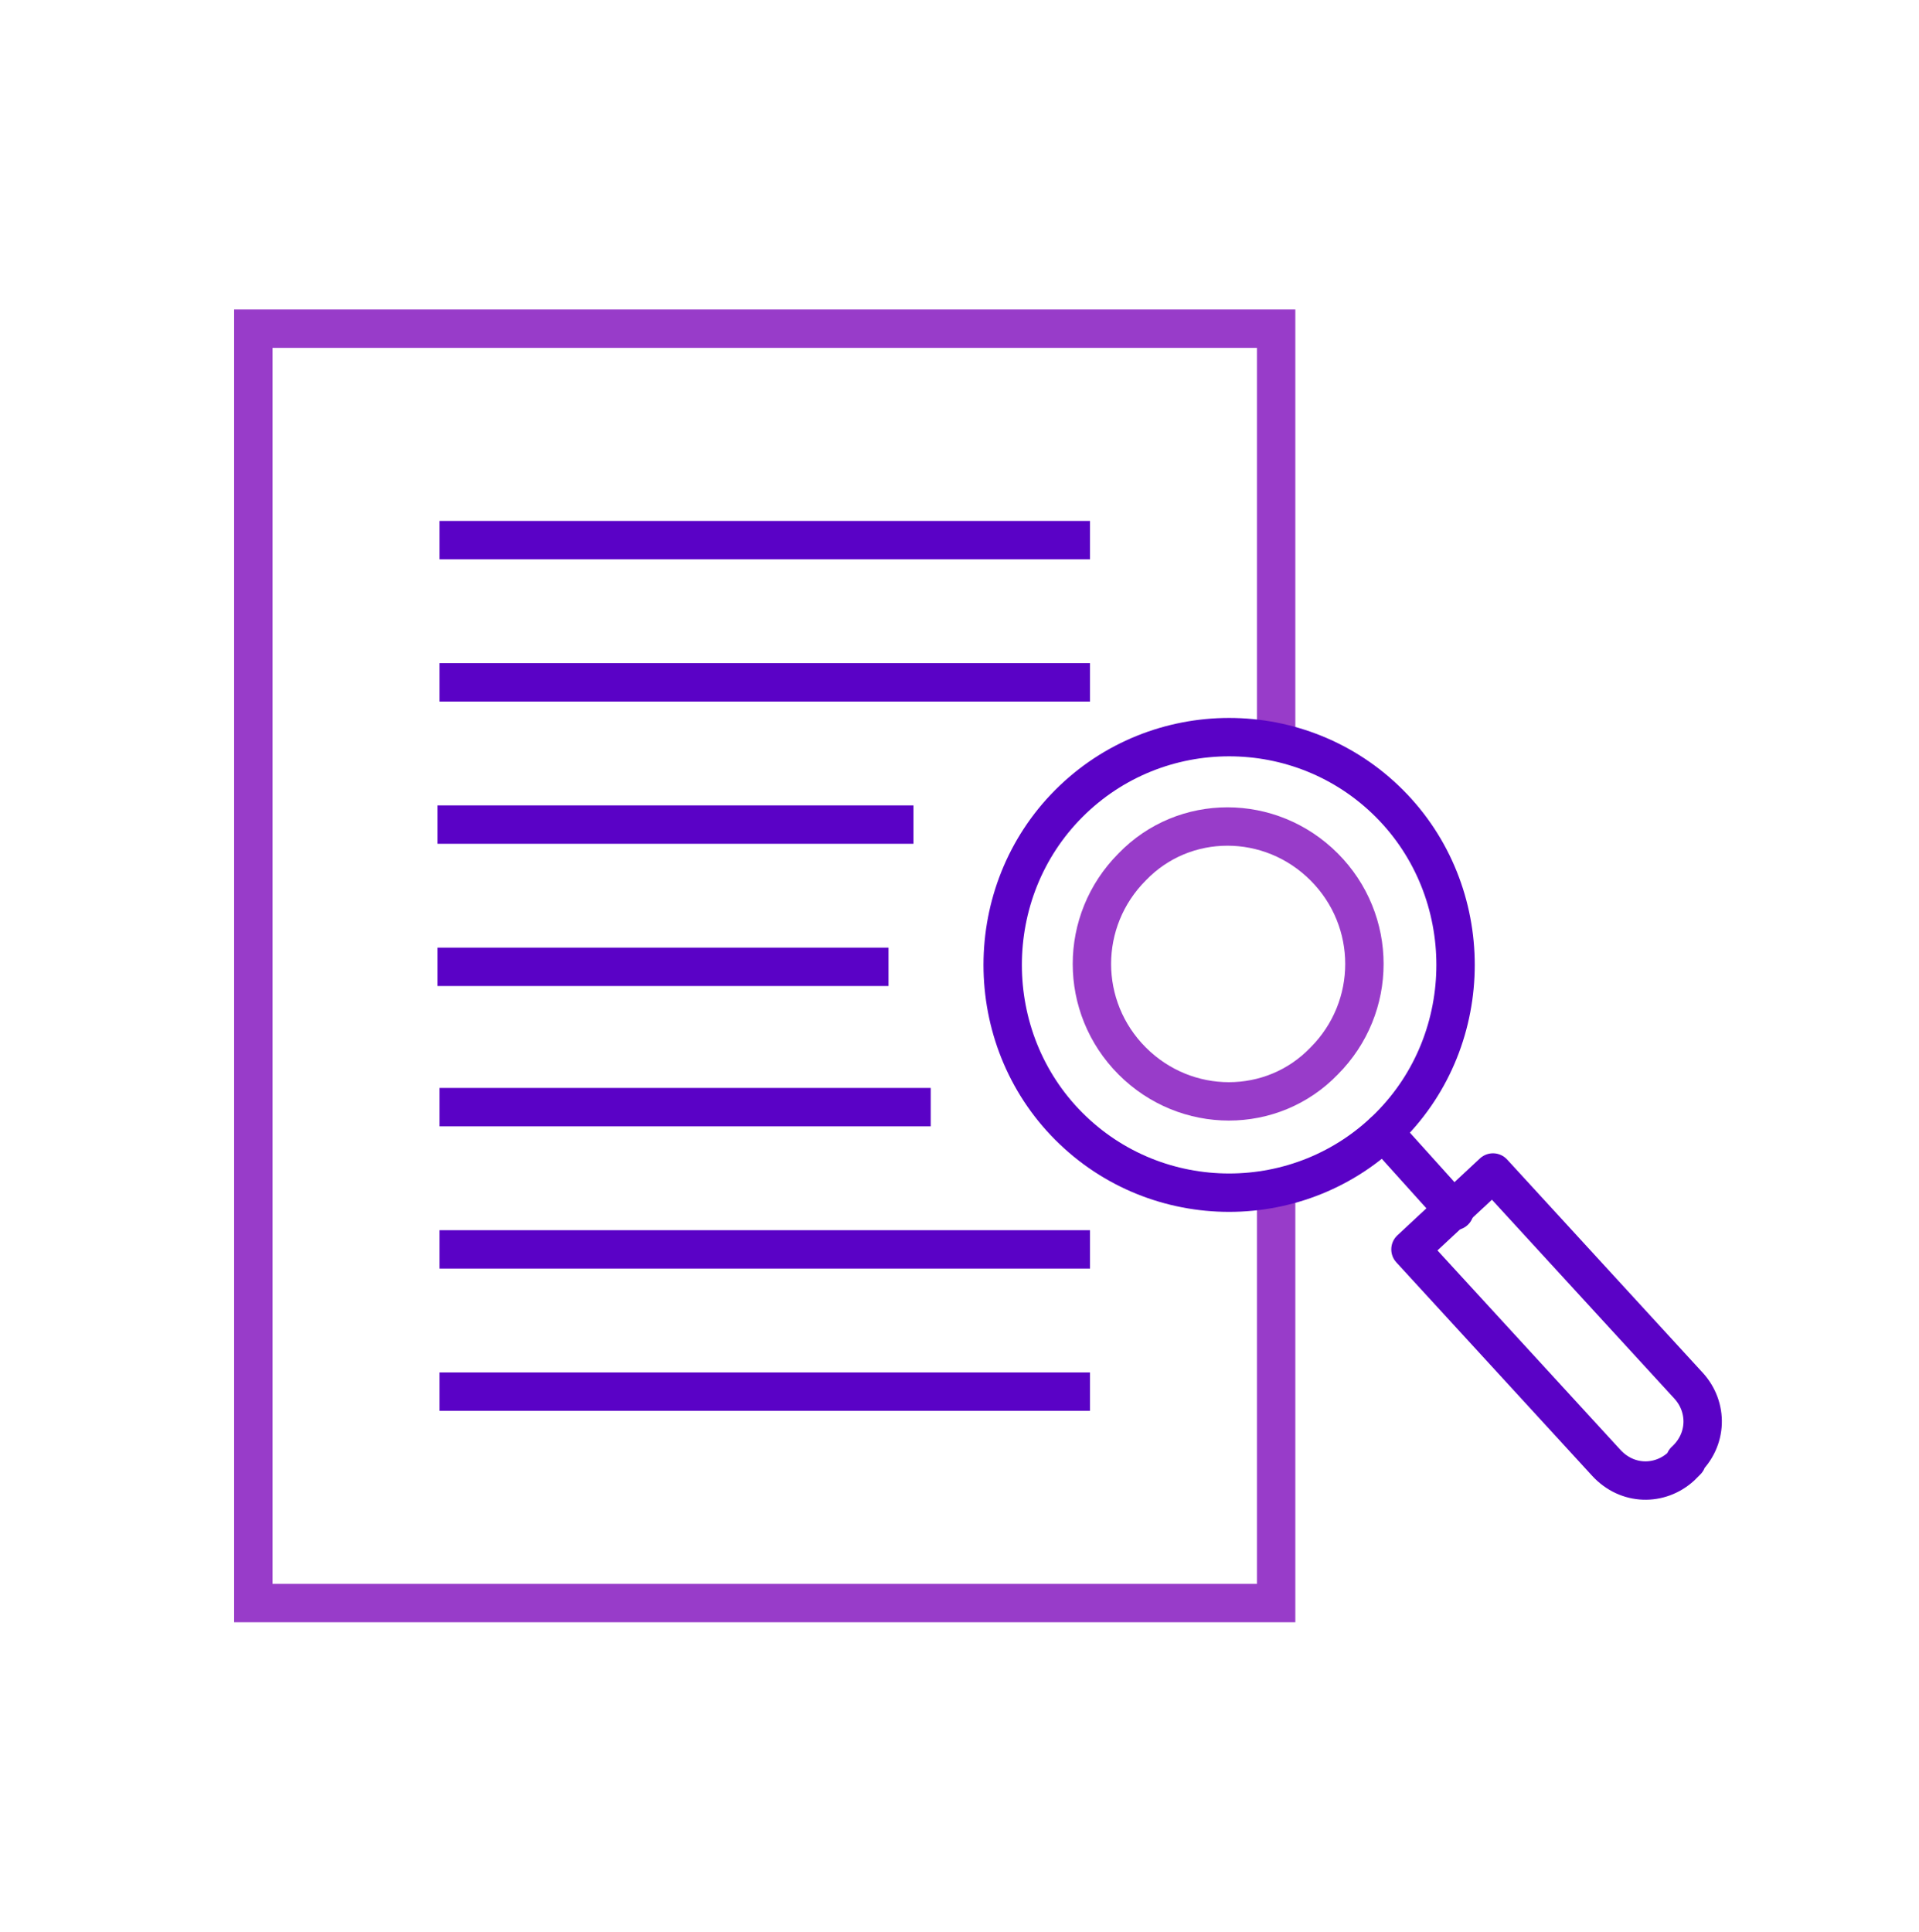
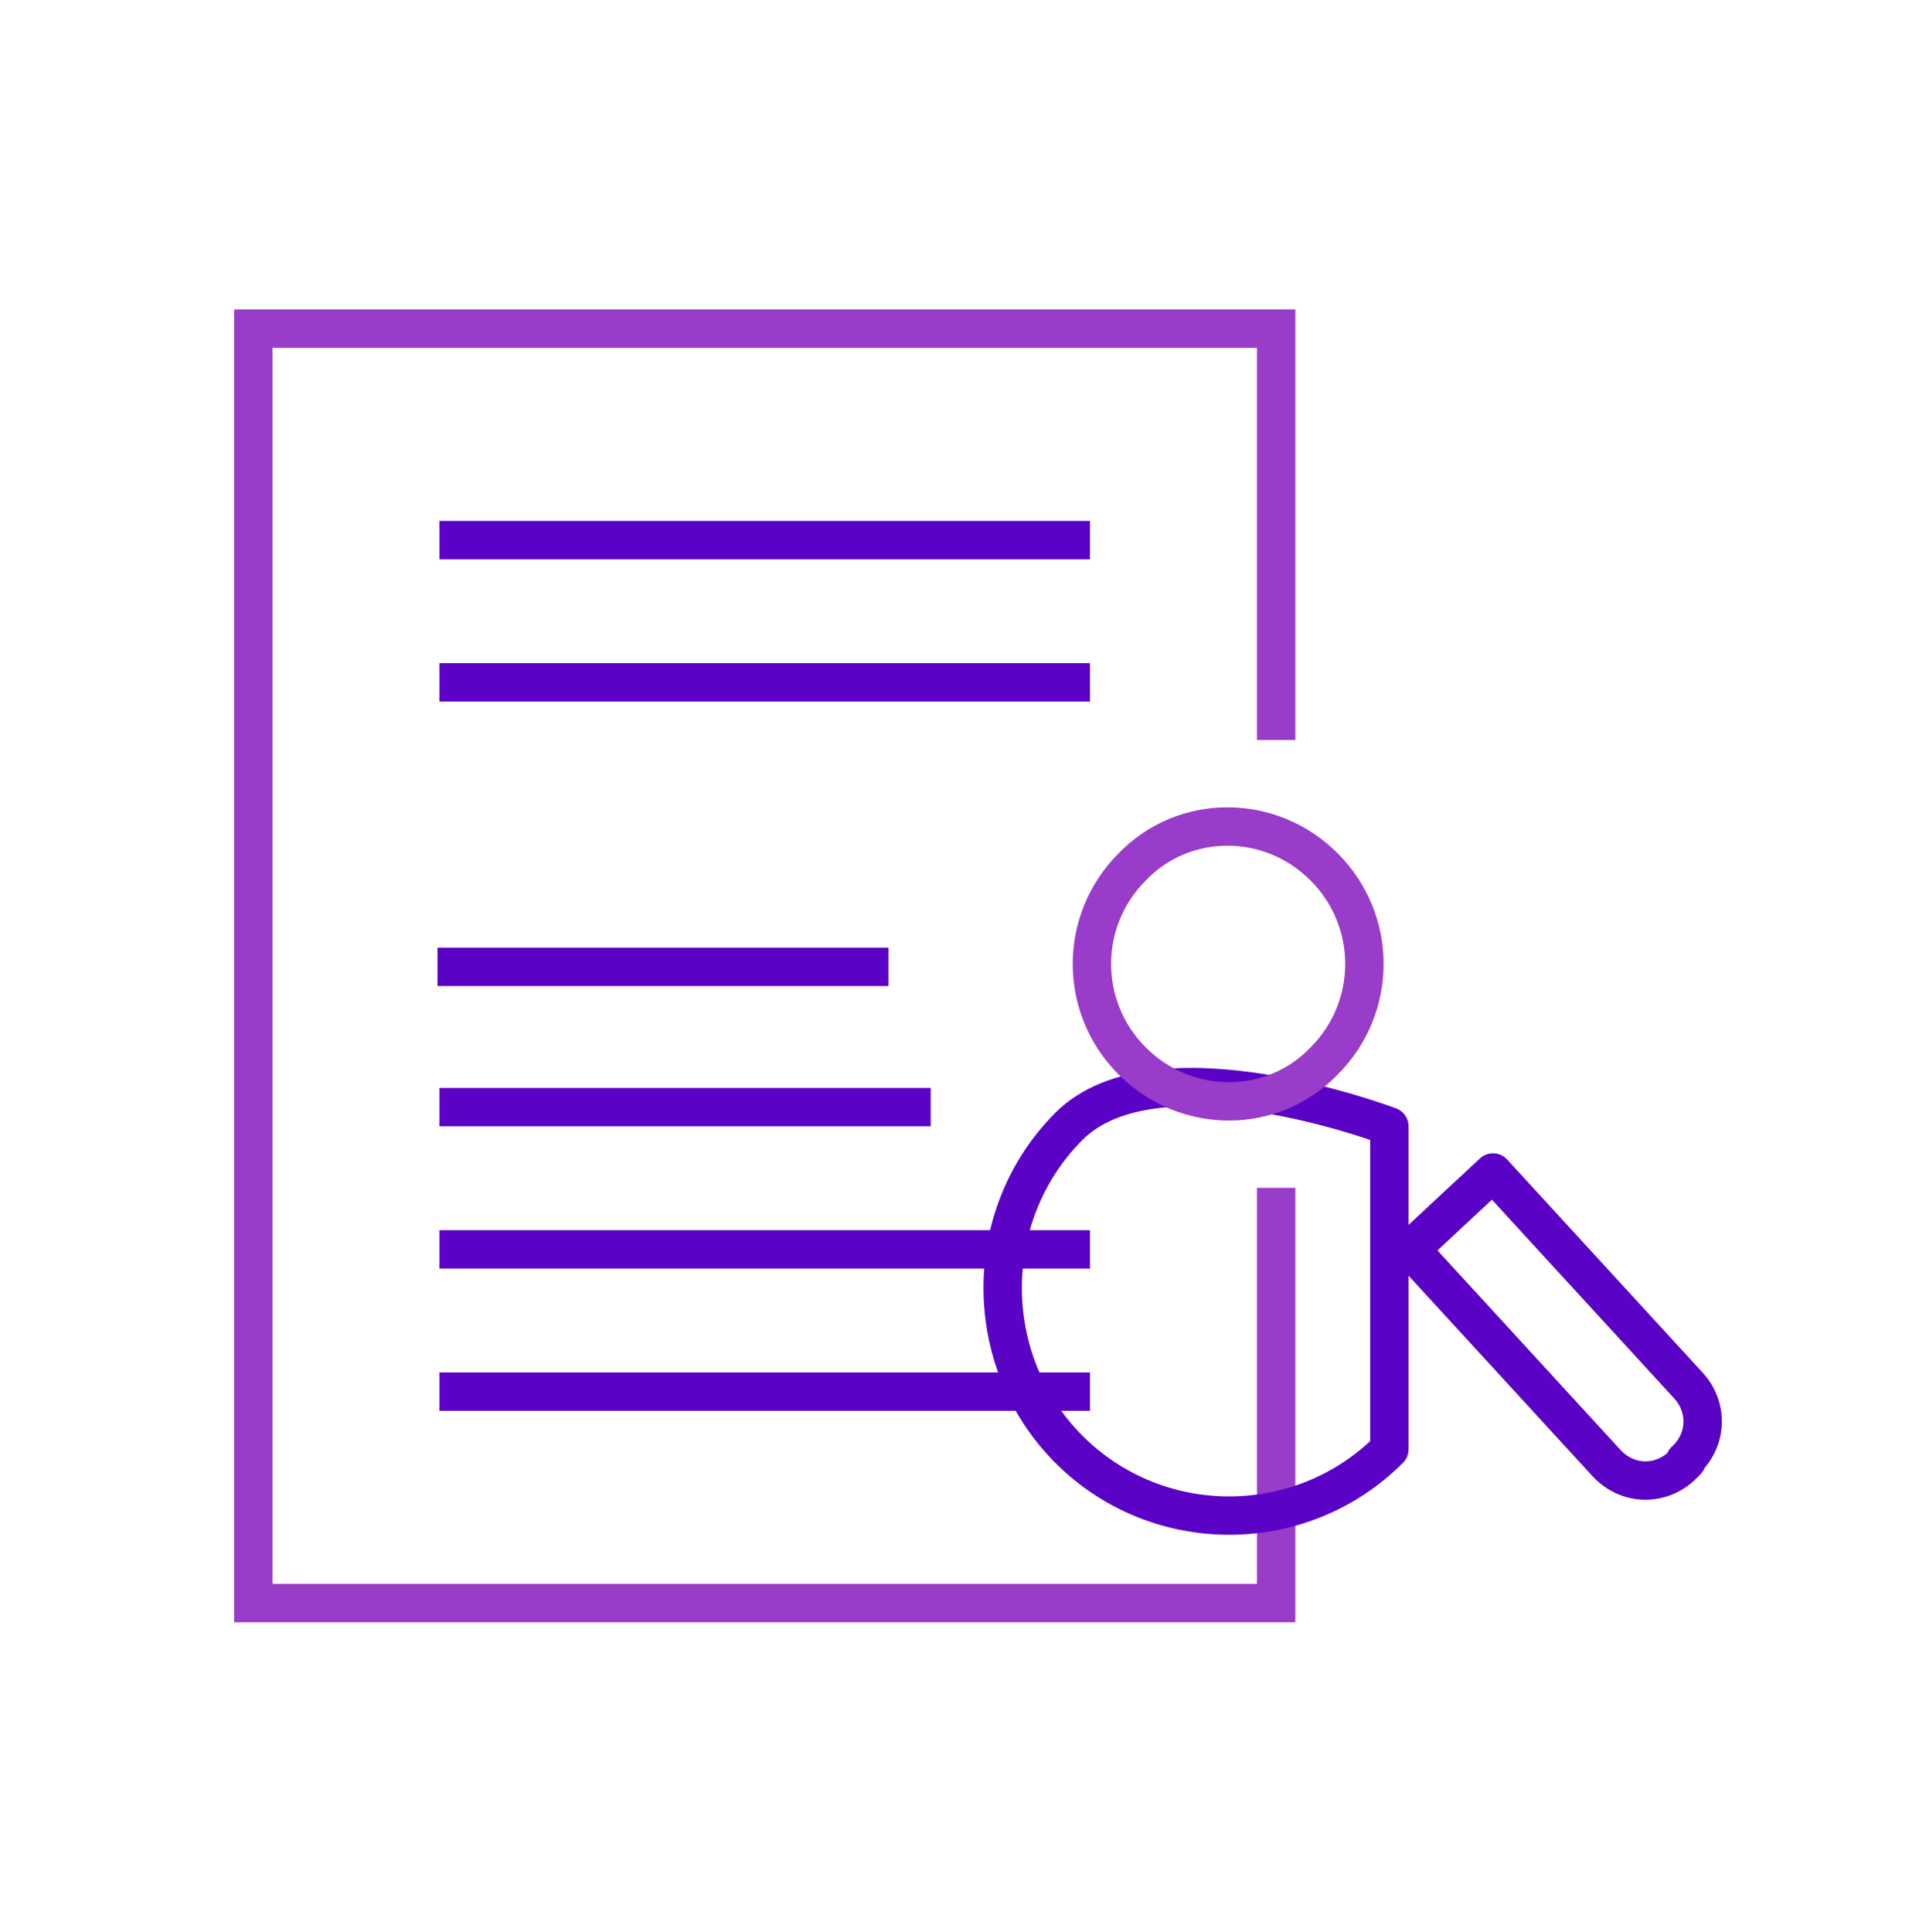
<svg xmlns="http://www.w3.org/2000/svg" fill="none" height="151" viewBox="0 0 150 151" width="150">
  <clipPath id="a">
    <path d="m0 0h150v151h-150z" />
  </clipPath>
  <g clip-path="url(#a)" stroke-width="3">
    <path d="m99.75 92.854v32.453h-79.95v-99.615h79.95v32.153" stroke="#983cc9" />
    <g stroke="#5a02c6">
      <path d="m34.35 42.22h50.85" />
      <path d="m34.35 53.338h50.85" />
-       <path d="m71.4 64.457h-37.2" />
      <path d="m69.45 75.575h-35.25" />
      <path d="m72.75 86.543h-38.4" />
      <path d="m34.35 97.662h50.85" />
      <path d="m34.35 108.78h50.85" />
-       <path d="m108.6 88.046c6.9-6.912 6.9-18.33 0-25.242s-18.15-6.911-25.05 0-6.9 18.33 0 25.242c6.9 6.911 18.15 6.911 25.05 0z" stroke-linecap="round" stroke-linejoin="round" />
+       <path d="m108.6 88.046s-18.15-6.911-25.05 0-6.9 18.33 0 25.242c6.9 6.911 18.15 6.911 25.05 0z" stroke-linecap="round" stroke-linejoin="round" />
    </g>
    <path d="m103.5 82.937c4.2-4.207 4.2-10.968 0-15.175-4.2-4.207-10.95-4.207-15 0-4.2 4.207-4.2 10.968 0 15.175s10.95 4.207 15 0z" stroke="#983cc9" stroke-linecap="round" stroke-linejoin="round" />
-     <path d="m108.15 88.497 5.55 6.16" stroke="#5a02c6" stroke-linecap="round" stroke-linejoin="round" />
    <path d="m131.85 114.189-.45.45c-1.65 1.503-4.2 1.503-5.85-.3l-15.3-16.678 6.45-6.01 15.3 16.678c1.5 1.653 1.5 4.207-.3 5.86z" stroke="#5a02c6" stroke-linecap="round" stroke-linejoin="round" />
  </g>
</svg>